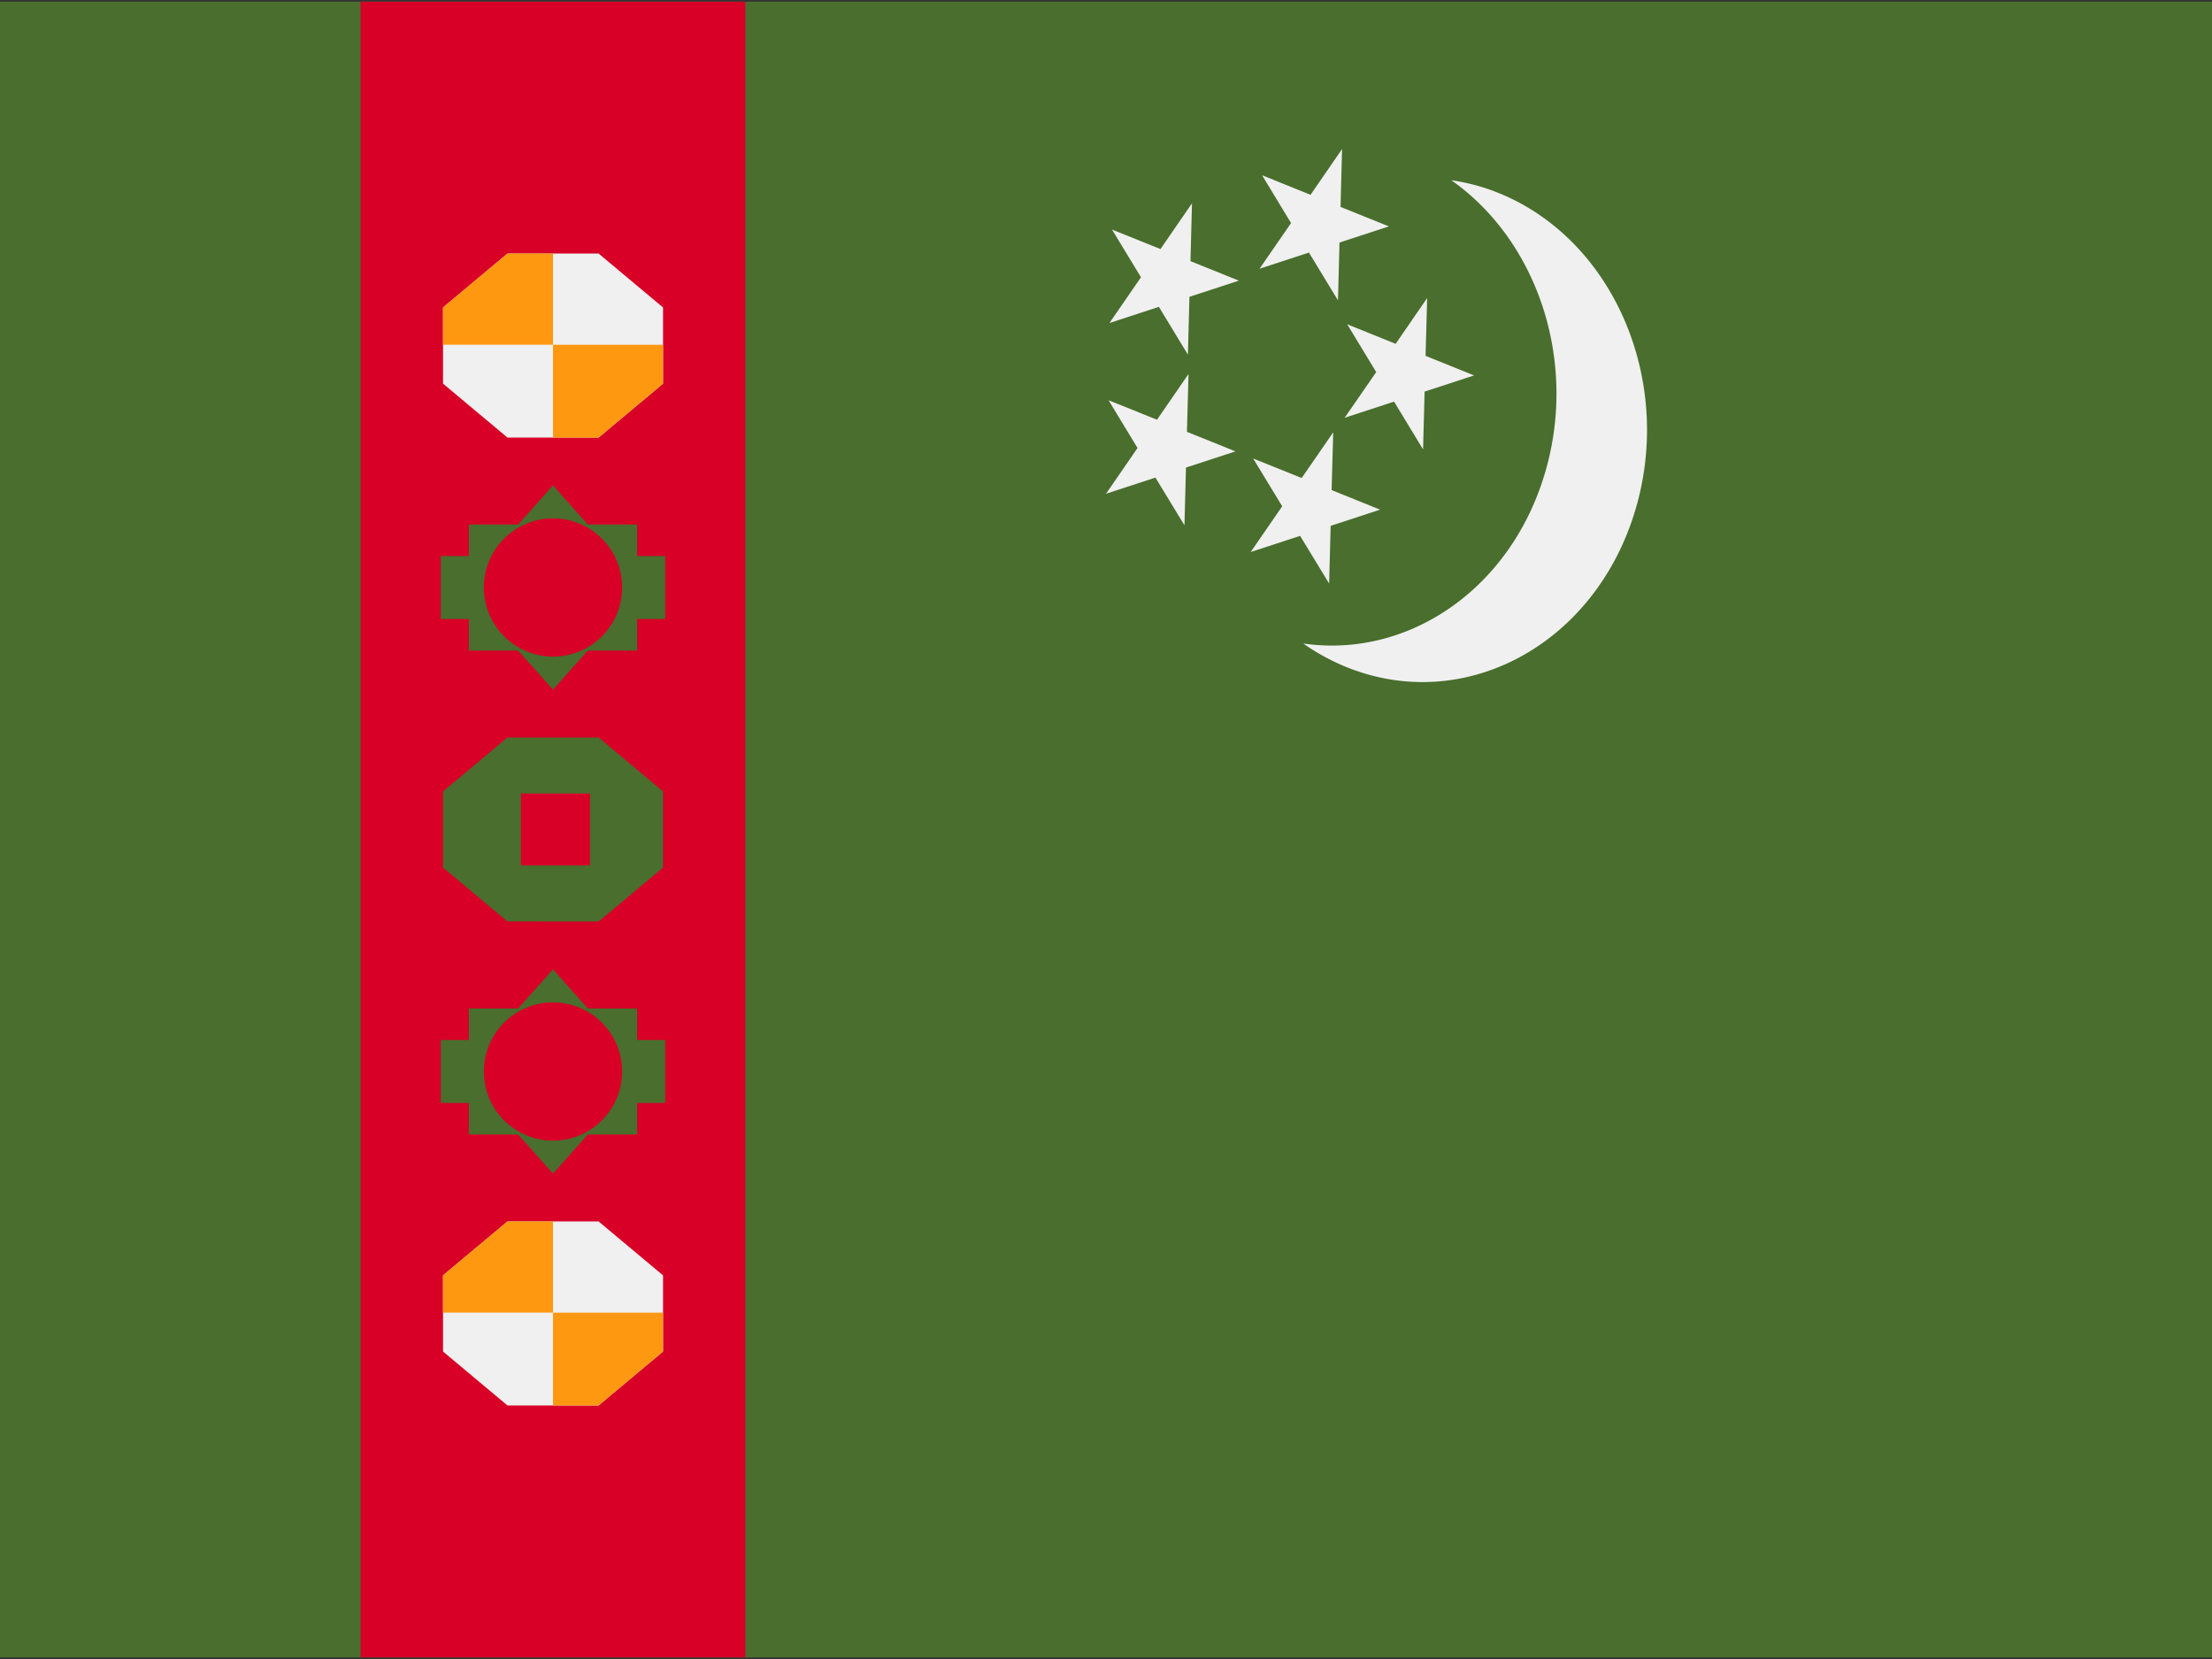
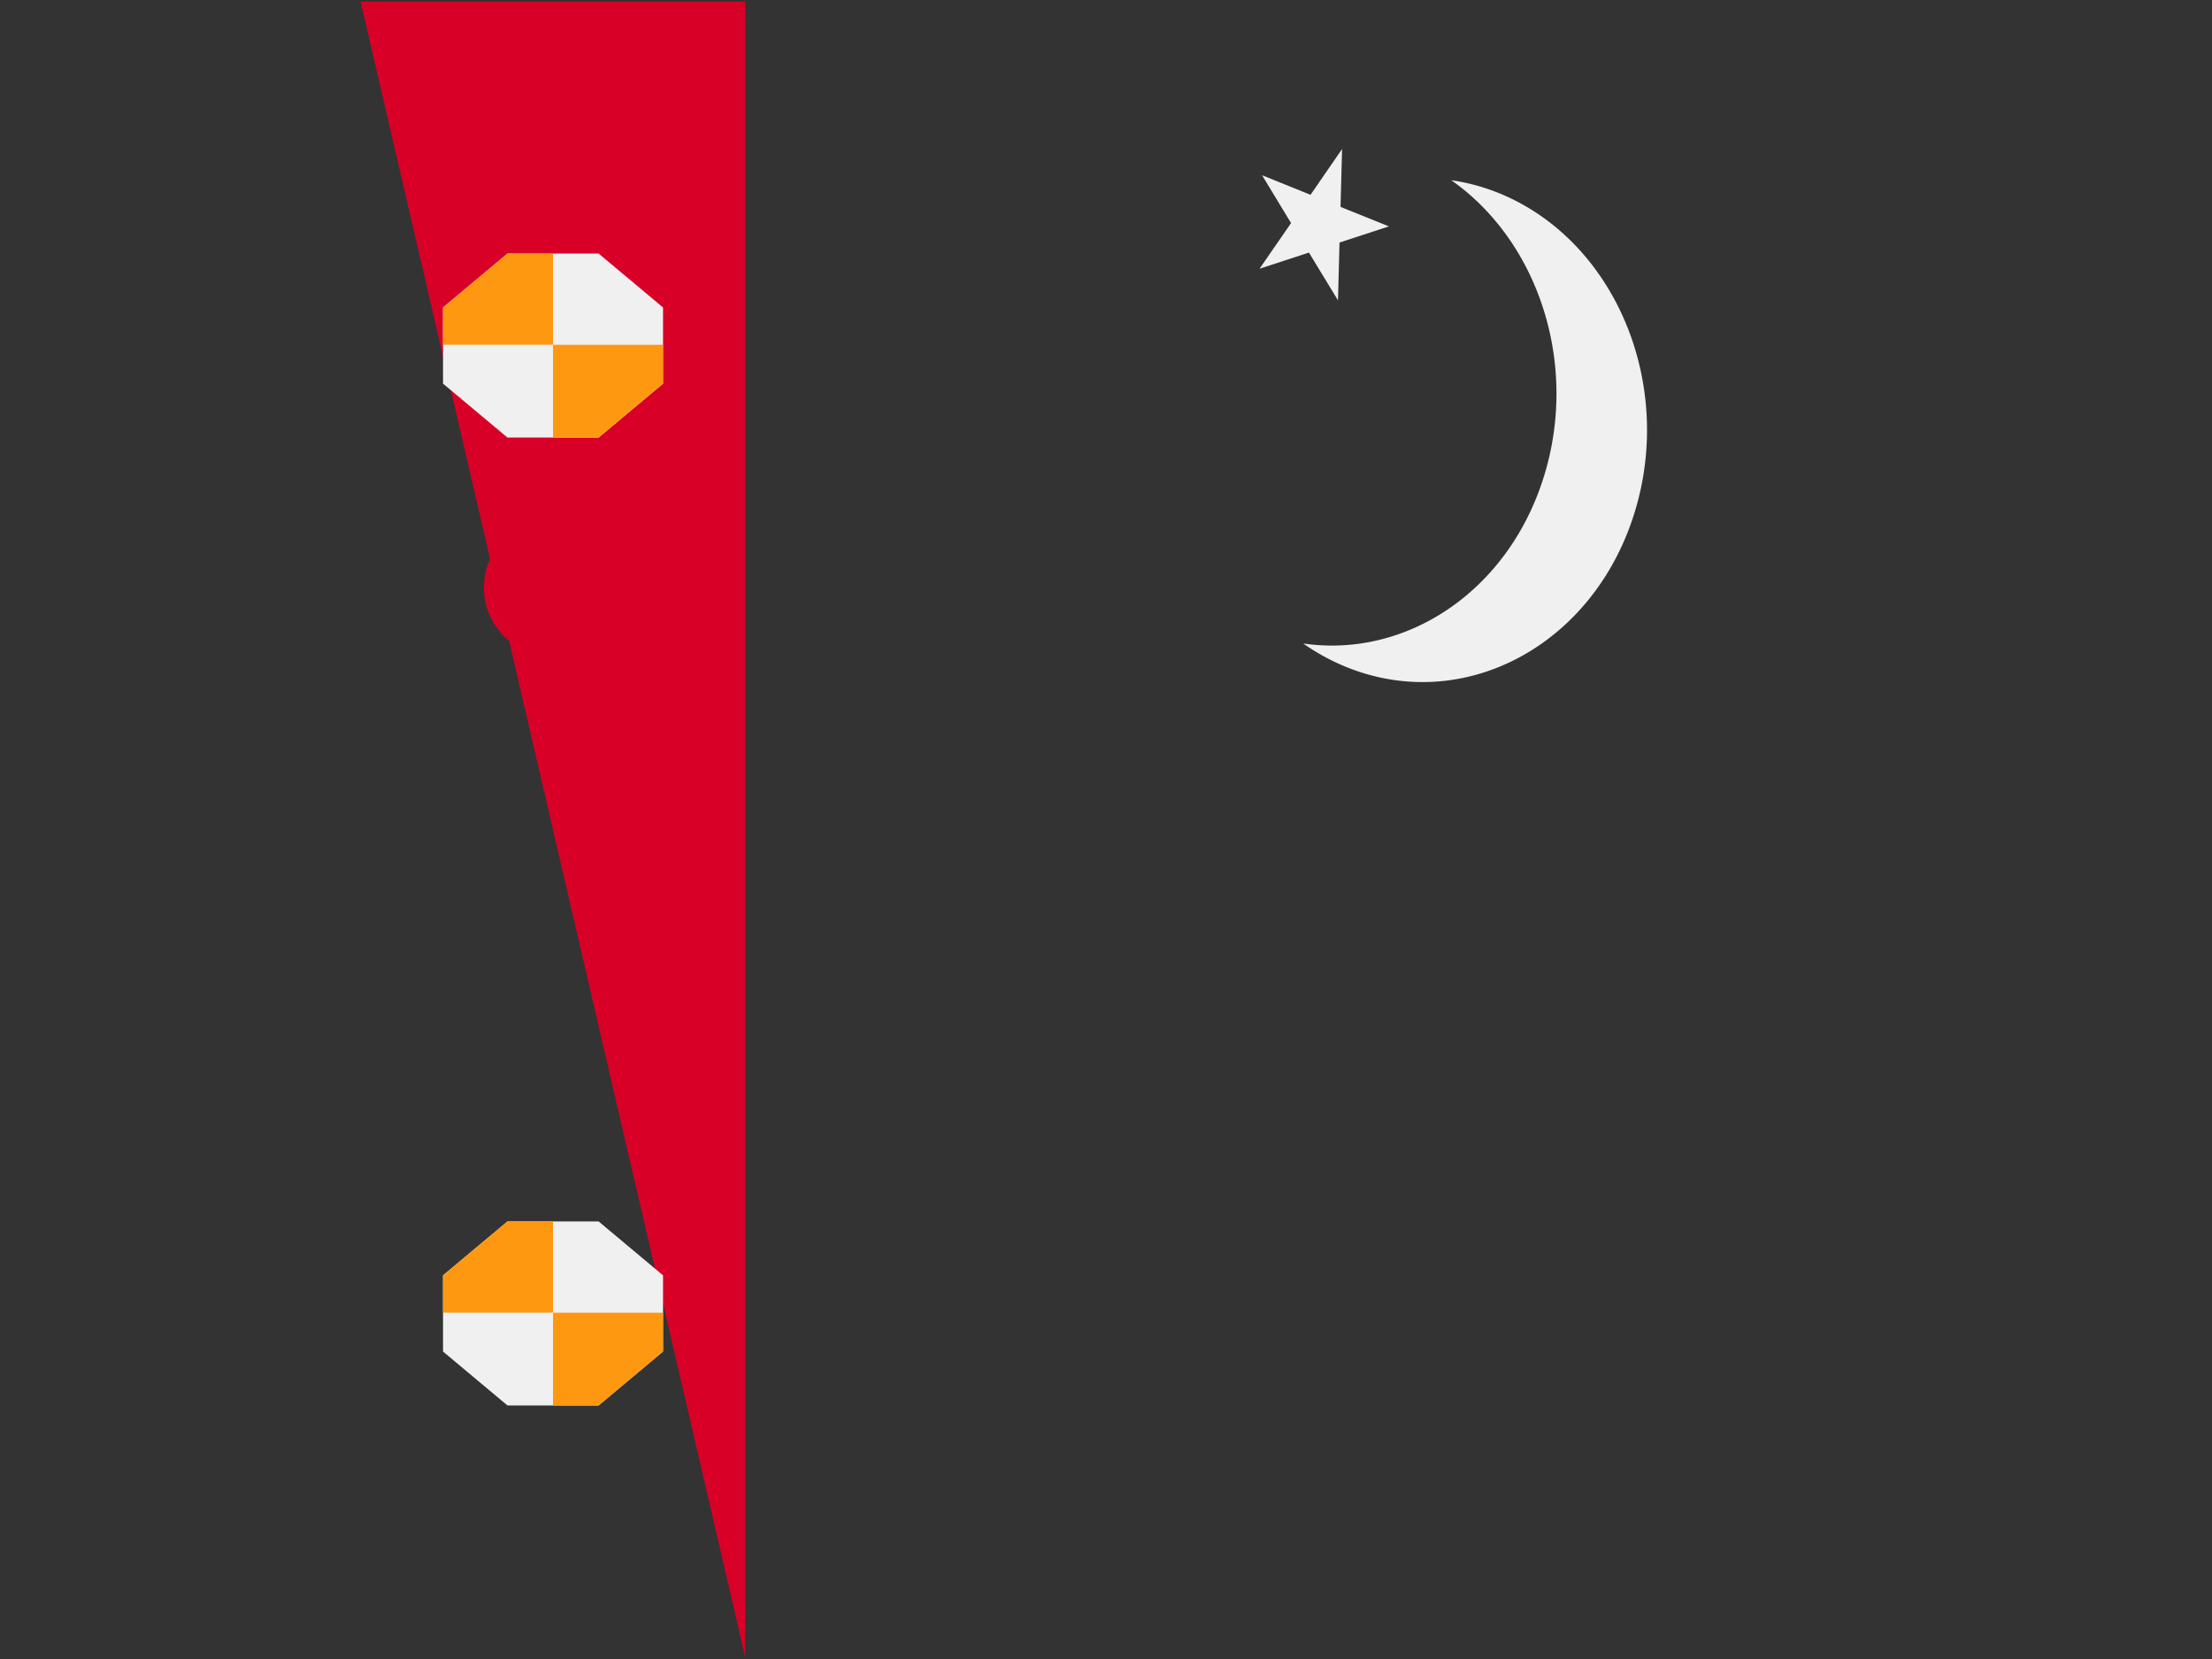
<svg xmlns="http://www.w3.org/2000/svg" width="32" height="24">
  <rect width="100%" height="100%" fill="#333333" stroke="none" />
  <g fill="none" fill-rule="evenodd">
-     <path fill="#496E2D" d="M0 .024h32v23.953H0z" />
    <g fill="#F0F0F0">
      <path d="M22.325 6.925c.525-1.643-.064-3.429-1.33-4.318.228.033.456.093.68.183 1.688.68 2.566 2.767 1.96 4.662-.605 1.895-2.464 2.88-4.152 2.2a3.126 3.126 0 01-.63-.343c1.481.216 2.948-.742 3.472-2.384zm-2.91-4.769l-.456.662-.701-.283.419.692-.456.661.715-.234.42.691.022-.836.715-.234-.7-.282z" />
-       <path d="M20.646 4.312l-.456.662-.701-.283.42.692-.457.661.715-.234.42.691.022-.836.716-.234-.702-.283zm-3.402-1.371l-.456.662-.701-.282.419.69-.456.662.715-.234.42.692.022-.837.715-.234-.7-.282zm-.05 2.469l-.456.662-.701-.282.419.691-.456.662.715-.234.42.69.022-.835.716-.234-.702-.283zm2.093.844l-.456.661-.702-.282.42.691-.456.662.715-.234.42.69.022-.835.715-.234-.701-.283z" />
    </g>
-     <path fill="#D80027" d="M5.217.024h5.565v23.953H5.217z" />
+     <path fill="#D80027" d="M5.217.024h5.565v23.953z" />
    <path fill="#F0F0F0" d="M7.341 6.33l-.932-.78V4.448l.932-.78H8.66l.932.78V5.55l-.932.78z" />
    <path d="M8 3.668h-.659l-.932.78v.539H8zM8 6.33h.659l.932-.78v-.562H8z" fill="#FF9811" />
    <path fill="#F0F0F0" d="M7.341 20.332l-.932-.78V18.45l.932-.78H8.66l.932.78v1.102l-.932.78z" />
    <path d="M8 17.67h-.659l-.932.78v.539H8zm0 2.662h.659l.932-.78v-.562H8z" fill="#FF9811" />
-     <path d="M7.341 13.33l-.932-.779v-1.102l.932-.78H8.66l.932.78v1.102l-.932.78zm2.282 1.715h-.406v-.456h-.713L8 14.023l-.504.566h-.713v.456h-.406v.911h.406v.456h.713l.504.566.504-.566h.713v-.456h.406zm0-7.001h-.406v-.456h-.713L8 7.022l-.504.566h-.713v.456h-.406v.911h.406v.456h.713L8 9.977l.504-.566h.713v-.456h.406z" fill="#496E2D" />
    <g fill="#D80027" transform="translate(7.5 7.93)">
-       <path d="M.036 3.549h1V4.59h-1z" />
      <circle cx=".5" cy=".569" r="1" />
-       <circle cx=".5" cy="7.571" r="1" />
    </g>
  </g>
</svg>